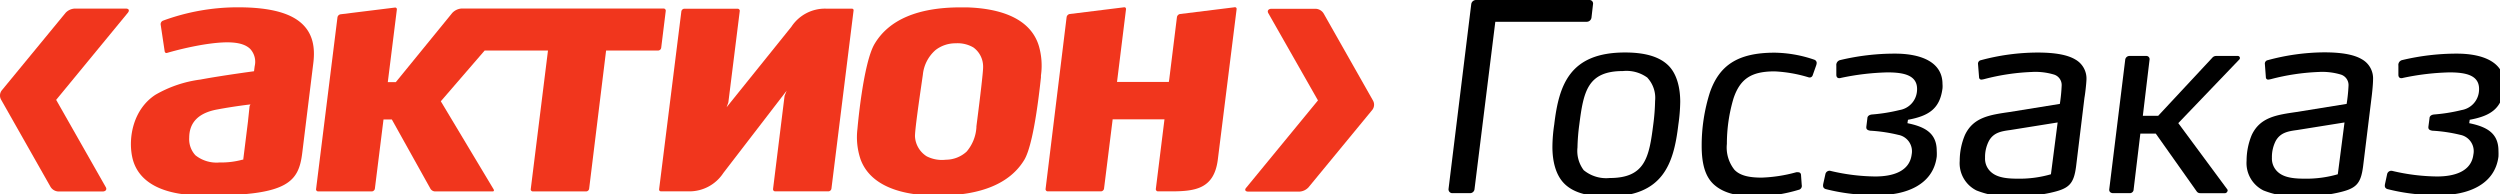
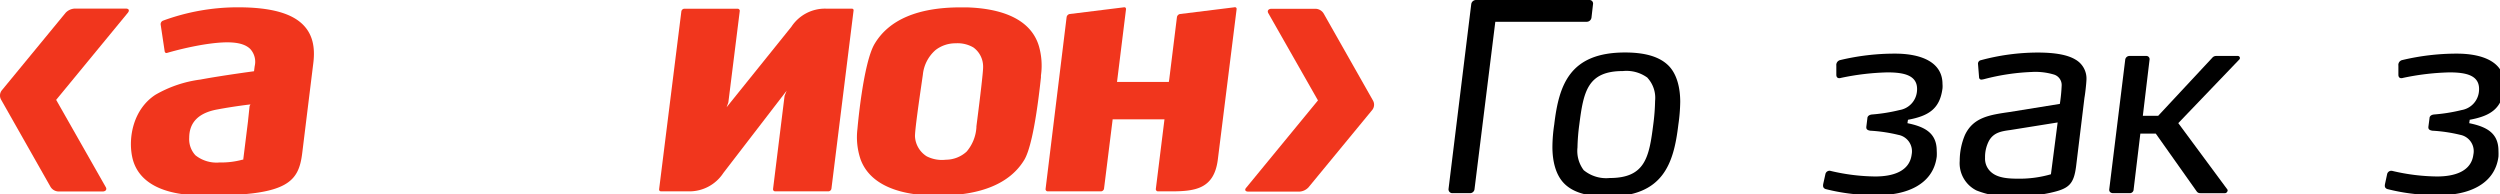
<svg xmlns="http://www.w3.org/2000/svg" xmlns:xlink="http://www.w3.org/1999/xlink" viewBox="0 0 373 29" height="100%" width="100%">
  <symbol id="action-360" viewBox="0 0 373 29" width="100%" height="100%">
    <path fill="#f1361d" d="M35.47,1.09a32.39,32.39,0,0,0-11.17,2,.57.57,0,0,0-.33.57l.6,4a.32.32,0,0,0,.14.22.3.3,0,0,0,.26,0,49,49,0,0,1,5-1.16c4-.68,6.22-.5,7.34.56A2.82,2.82,0,0,1,38,9.87l-.1.76s-4.85.65-8,1.24a18,18,0,0,0-6.71,2.27c-3.28,2.14-4.09,6.32-3.46,9.3.55,2.61,2.85,5.73,10.7,5.73H31c12,0,13.57-2.05,14.1-6.39L45.81,17l.94-7.62c.29-2.35-.14-4.15-1.34-5.48C43.71,2,40.46,1.09,35.47,1.09Zm1.77,14.73S37,18.08,37,18.11l-.71,5.71-.1,0a12,12,0,0,1-3.43.42h0a5.06,5.06,0,0,1-3.6-1.07,3.52,3.52,0,0,1-.93-2.6c0-2.28,1.36-3.71,4.14-4.23s5-.76,5-.76Z" />
    <path fill="#f1361d" d="M144.21,1.1h-.88c-6.36,0-10.68,1.83-12.83,5.43-1.73,2.87-2.56,12.6-2.57,12.7a10.29,10.29,0,0,0,.48,4.58c1.79,4.77,8,5.41,11.57,5.37,6.41,0,10.74-1.83,12.85-5.34.65-1.08,1.6-4.1,2.48-12.29l0-.29a10.51,10.51,0,0,0-.31-4.4C153.62,2.3,148.37,1.22,144.21,1.1Zm1.47,17.76,0,.14a6.14,6.14,0,0,1-1.46,3.62,4.61,4.61,0,0,1-3.09,1.21,5,5,0,0,1-2.87-.51,3.74,3.74,0,0,1-1.74-2.9c-.06-.77.63-5.53,1-8.09l.17-1.18a5.61,5.61,0,0,1,1.9-3.69,4.85,4.85,0,0,1,3-1,4.66,4.66,0,0,1,2.64.62A3.52,3.52,0,0,1,146.68,10C146.7,10.5,146.36,13.59,145.68,18.86Z" />
    <path fill="#f1361d" d="M127.06,1.29h-3.81A6,6,0,0,0,118.07,4l-9.66,12,.26-.72,1.7-13.62a.28.28,0,0,0-.08-.25.3.3,0,0,0-.24-.11h-7.94a.48.48,0,0,0-.45.39L98.34,28.23a.31.31,0,0,0,.07.24.36.36,0,0,0,.23.08h4.15a6.05,6.05,0,0,0,5.14-2.75l9.44-12.27-.31.76-1.72,13.9a.35.35,0,0,0,.07.25.35.35,0,0,0,.26.11h7.93a.48.48,0,0,0,.45-.4l3.3-26.56a.26.26,0,0,0-.06-.23A.33.33,0,0,0,127.06,1.29Z" />
    <path fill="#f1361d" d="M184.16,1.09l-8.09,1a.57.57,0,0,0-.47.46l-1.15,9.29-.06.38h-7.73L168,1.39a.31.31,0,0,0-.07-.24.3.3,0,0,0-.23-.06l-8.09,1a.57.57,0,0,0-.47.46L156,28.19a.32.32,0,0,0,.08.25.3.3,0,0,0,.24.11h7.94a.48.48,0,0,0,.46-.4L166,17.88V17.8h7.74l-1.29,10.39a.32.32,0,0,0,.08.25.3.3,0,0,0,.24.11h2c3.66,0,6.35-.44,6.92-4.67l2.81-22.49a.28.28,0,0,0-.06-.24A.29.29,0,0,0,184.16,1.09Z" />
-     <path fill="#f1361d" d="M98.65,7.14l.68-5.51a.31.31,0,0,0-.08-.25A.32.32,0,0,0,99,1.27H68.91a2.09,2.09,0,0,0-1.44.67L59.06,12.25h-1.2L59.21,1.43a.26.26,0,0,0-.07-.23.27.27,0,0,0-.23-.07l-8.09,1a.56.56,0,0,0-.47.46L47.16,28.2a.27.27,0,0,0,.07.25.33.33,0,0,0,.25.11h8a.49.49,0,0,0,.45-.4l1.29-10.34h1.24l5.77,10.35a.85.85,0,0,0,.65.39h8.61c.14,0,.28-.07.16-.31L65.77,15.11l6.54-7.57h9.45L79.19,28.2a.27.27,0,0,0,.07.25.33.33,0,0,0,.25.11h7.94a.47.47,0,0,0,.45-.4L90.43,7.54h7.76A.48.48,0,0,0,98.65,7.14Z" />
    <path fill="#f1361d" d="M18.76,1.28H11.17a2,2,0,0,0-1.38.63L.31,13.43a1.24,1.24,0,0,0-.14,1.45l7.37,13a1.45,1.45,0,0,0,1.19.69H15.3c.47,0,.7-.3.47-.67l-7.39-13,10.7-13C19.36,1.54,19.22,1.28,18.76,1.28Z" />
    <path fill="#f1361d" d="M204.85,15,197.48,2a1.47,1.47,0,0,0-1.19-.69h-6.58c-.46,0-.69.3-.47.67l7.4,13L185.94,28c-.29.32-.15.59.32.59h7.59a2,2,0,0,0,1.37-.63l9.49-11.52A1.26,1.26,0,0,0,204.85,15Z" />
    <path d="M216.12,28.2,219.51.62a.72.72,0,0,1,.74-.62h16.89a.53.53,0,0,1,.54.62l-.23,2a.72.72,0,0,1-.7.63H223.1L220,28.2a.67.67,0,0,1-.67.62h-2.61A.57.57,0,0,1,216.12,28.2Z" />
    <path d="M250.41,18.6c-.7,5.89-2.3,10.73-10.57,10.73-3.27,0-5.3-.74-6.51-2s-1.71-3.24-1.71-5.42a23.22,23.22,0,0,1,.27-3.32c.7-5.92,2.3-10.76,10.57-10.76,3.16,0,5.18.7,6.43,1.91s1.8,3.24,1.8,5.46A26.21,26.21,0,0,1,250.41,18.6Zm-4.6-7a5.29,5.29,0,0,0-3.66-1c-5.31,0-5.89,3.08-6.52,8a29.47,29.47,0,0,0-.27,3.4,4.77,4.77,0,0,0,.93,3.39,5.28,5.28,0,0,0,3.87,1.17c5.3,0,5.89-3.08,6.51-8a30.15,30.15,0,0,0,.27-3.51A4.41,4.41,0,0,0,245.81,11.62Z" />
-     <path d="M269.85,11.54a20.6,20.6,0,0,0-5.07-.89c-3.36,0-5.11,1-6.13,4a23.76,23.76,0,0,0-1,6.82,5.32,5.32,0,0,0,1.13,3.86c.82.86,2.15,1.17,4.06,1.17A22,22,0,0,0,268,25.7a.9.9,0,0,1,.28,0,.4.4,0,0,1,.43.39l.11,1.52a.59.59,0,0,1-.46.71,23.6,23.6,0,0,1-6.24,1c-3,0-5-.55-6.36-1.75s-1.87-3.16-1.87-5.82a26.12,26.12,0,0,1,1.24-8c1.41-4,4.14-5.89,9.64-5.89a18.86,18.86,0,0,1,5.93,1.05.52.52,0,0,1,.35.47,1.36,1.36,0,0,1-.08.39l-.51,1.44A.48.48,0,0,1,269.85,11.54Z" />
    <path d="M272.35,28.2c-.35-.16-.39-.39-.32-.78l.32-1.44a.63.63,0,0,1,.82-.47,29.92,29.92,0,0,0,6.62.82c2.54,0,5.11-.71,5.43-3.28a2.49,2.49,0,0,0-2-2.93,23.19,23.19,0,0,0-4.18-.62c-.5-.08-.62-.27-.58-.62l.15-1.21c0-.31.24-.55.71-.59a25.73,25.73,0,0,0,4.09-.66A3.11,3.11,0,0,0,286,13.73c.31-2.5-1.88-2.93-4.41-2.93a37.5,37.5,0,0,0-6.91.82c-.39.12-.7,0-.7-.47l0-1.36a.75.75,0,0,1,.55-.82A35.08,35.08,0,0,1,282.72,8c4.17,0,7.1,1.41,7.1,4.53a3.88,3.88,0,0,1,0,.66c-.39,3-2,4.1-5.15,4.68l-.08.51c2.73.55,4.37,1.56,4.37,4.13a6.41,6.41,0,0,1,0,.86c-.54,4.29-4.75,5.73-8.58,5.73A29.24,29.24,0,0,1,272.35,28.2Z" />
    <path d="M311,14.59l-1.24,10.18c-.35,2.77-1.1,3.39-3.87,4a24.22,24.22,0,0,1-5.18.55,13.5,13.5,0,0,1-5.81-.9A4.54,4.54,0,0,1,292.39,24a9.9,9.9,0,0,1,.78-3.86c1.25-2.65,3.71-3,6.67-3.43l7.49-1.21a23.94,23.94,0,0,0,.27-2.73,1.63,1.63,0,0,0-1.13-1.64,9.62,9.62,0,0,0-3.35-.39,32.78,32.78,0,0,0-7.06,1.06,3.5,3.5,0,0,1-.43.08.34.34,0,0,1-.35-.32l-.16-2a.53.53,0,0,1,.43-.58A32.87,32.87,0,0,1,304,7.84c2.81,0,4.57.39,5.66,1.05a3.26,3.26,0,0,1,1.64,3C311.27,12.6,311.11,14,311,14.59ZM296.76,21a5.19,5.19,0,0,0-.59,2.54,2.66,2.66,0,0,0,1,2.22c1,.82,2.57.9,4,.9A16.81,16.81,0,0,0,306,26l1-7.73-7.06,1.13C298.59,19.58,297.46,19.77,296.76,21Z" />
    <path d="M314.7,28.24l2.38-19.31a.64.64,0,0,1,.67-.58h2.45a.48.48,0,0,1,.51.58l-1,8.35H322l8.07-8.66a.74.74,0,0,1,.58-.27h3.2a.31.31,0,0,1,.24.54L325,18.37l7.33,9.91c.12.15-.08.54-.35.54h-3.7a.62.62,0,0,1-.51-.23l-6.13-8.66h-2.3l-1,8.31a.57.57,0,0,1-.58.58h-2.46C314.9,28.82,314.66,28.59,314.7,28.24Z" />
-     <path d="M353.83,14.59l-1.25,10.18c-.35,2.77-1.09,3.39-3.86,4a24.33,24.33,0,0,1-5.19.55,13.55,13.55,0,0,1-5.81-.9A4.55,4.55,0,0,1,335.19,24a10.07,10.07,0,0,1,.77-3.86c1.25-2.65,3.71-3,6.67-3.43l7.49-1.21a24.1,24.1,0,0,0,.28-2.73,1.64,1.64,0,0,0-1.13-1.64,9.68,9.68,0,0,0-3.36-.39,32.89,32.89,0,0,0-7.06,1.06,3.19,3.19,0,0,1-.43.08.34.34,0,0,1-.35-.32l-.15-2a.52.52,0,0,1,.42-.58,32.89,32.89,0,0,1,8.43-1.17c2.81,0,4.56.39,5.65,1.05a3.26,3.26,0,0,1,1.64,3C354.06,12.6,353.91,14,353.83,14.59ZM339.55,21a5.3,5.3,0,0,0-.58,2.54,2.69,2.69,0,0,0,1,2.22c1,.82,2.58.9,4,.9A16.88,16.88,0,0,0,348.8,26l1-7.73-7.06,1.13C341.39,19.58,340.26,19.77,339.55,21Z" />
    <path d="M356.16,28.2c-.35-.16-.39-.39-.31-.78l.31-1.44a.64.64,0,0,1,.82-.47,30,30,0,0,0,6.63.82c2.53,0,5.11-.71,5.42-3.28a2.48,2.48,0,0,0-1.95-2.93,23.22,23.22,0,0,0-4.17-.62c-.51-.08-.63-.27-.59-.62l.16-1.21c0-.31.23-.55.7-.59a25.37,25.37,0,0,0,4.09-.66,3.11,3.11,0,0,0,2.58-2.69c.31-2.5-1.87-2.93-4.41-2.93a37.36,37.36,0,0,0-6.9.82c-.39.12-.7,0-.7-.47l0-1.36a.74.74,0,0,1,.54-.82A35.16,35.16,0,0,1,366.53,8c4.18,0,7.1,1.41,7.1,4.53a3.88,3.88,0,0,1,0,.66c-.39,3-2,4.1-5.15,4.68l-.07.51c2.73.55,4.36,1.56,4.36,4.13a8.53,8.53,0,0,1,0,.86c-.55,4.29-4.76,5.73-8.58,5.73A29.34,29.34,0,0,1,356.16,28.2Z" />
  </symbol>
  <use xlink:href="#action-360" />
</svg>